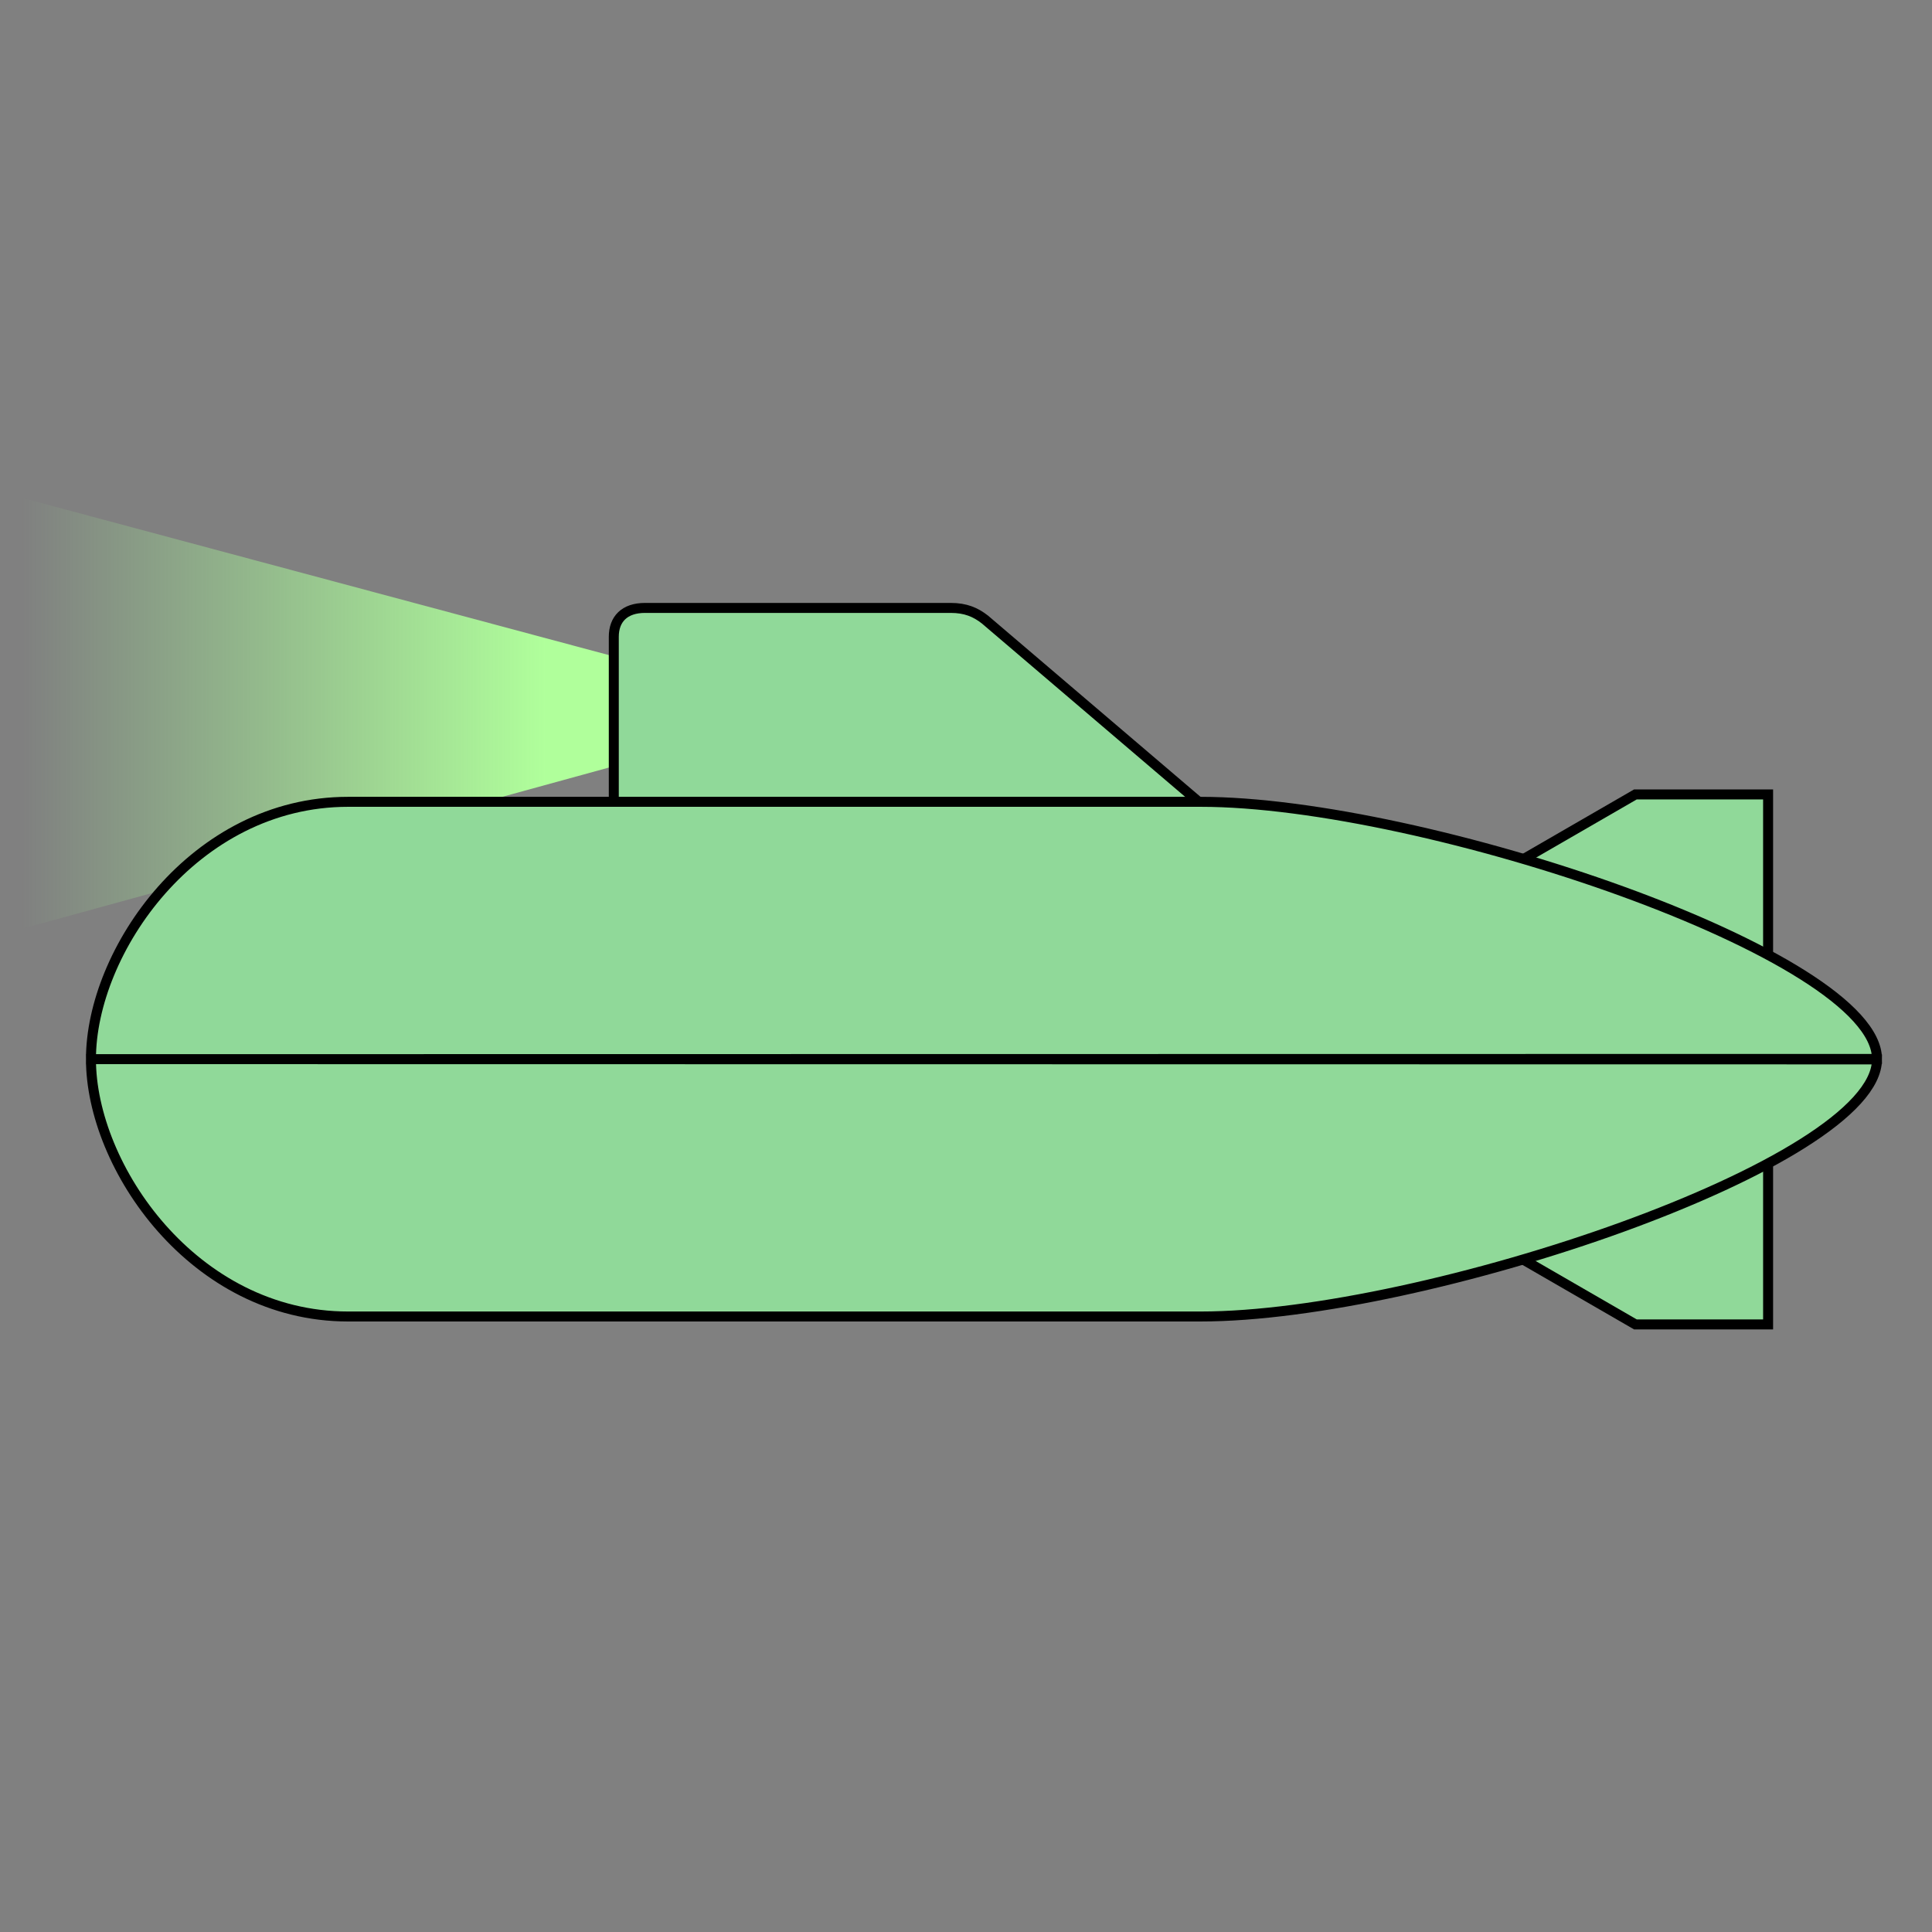
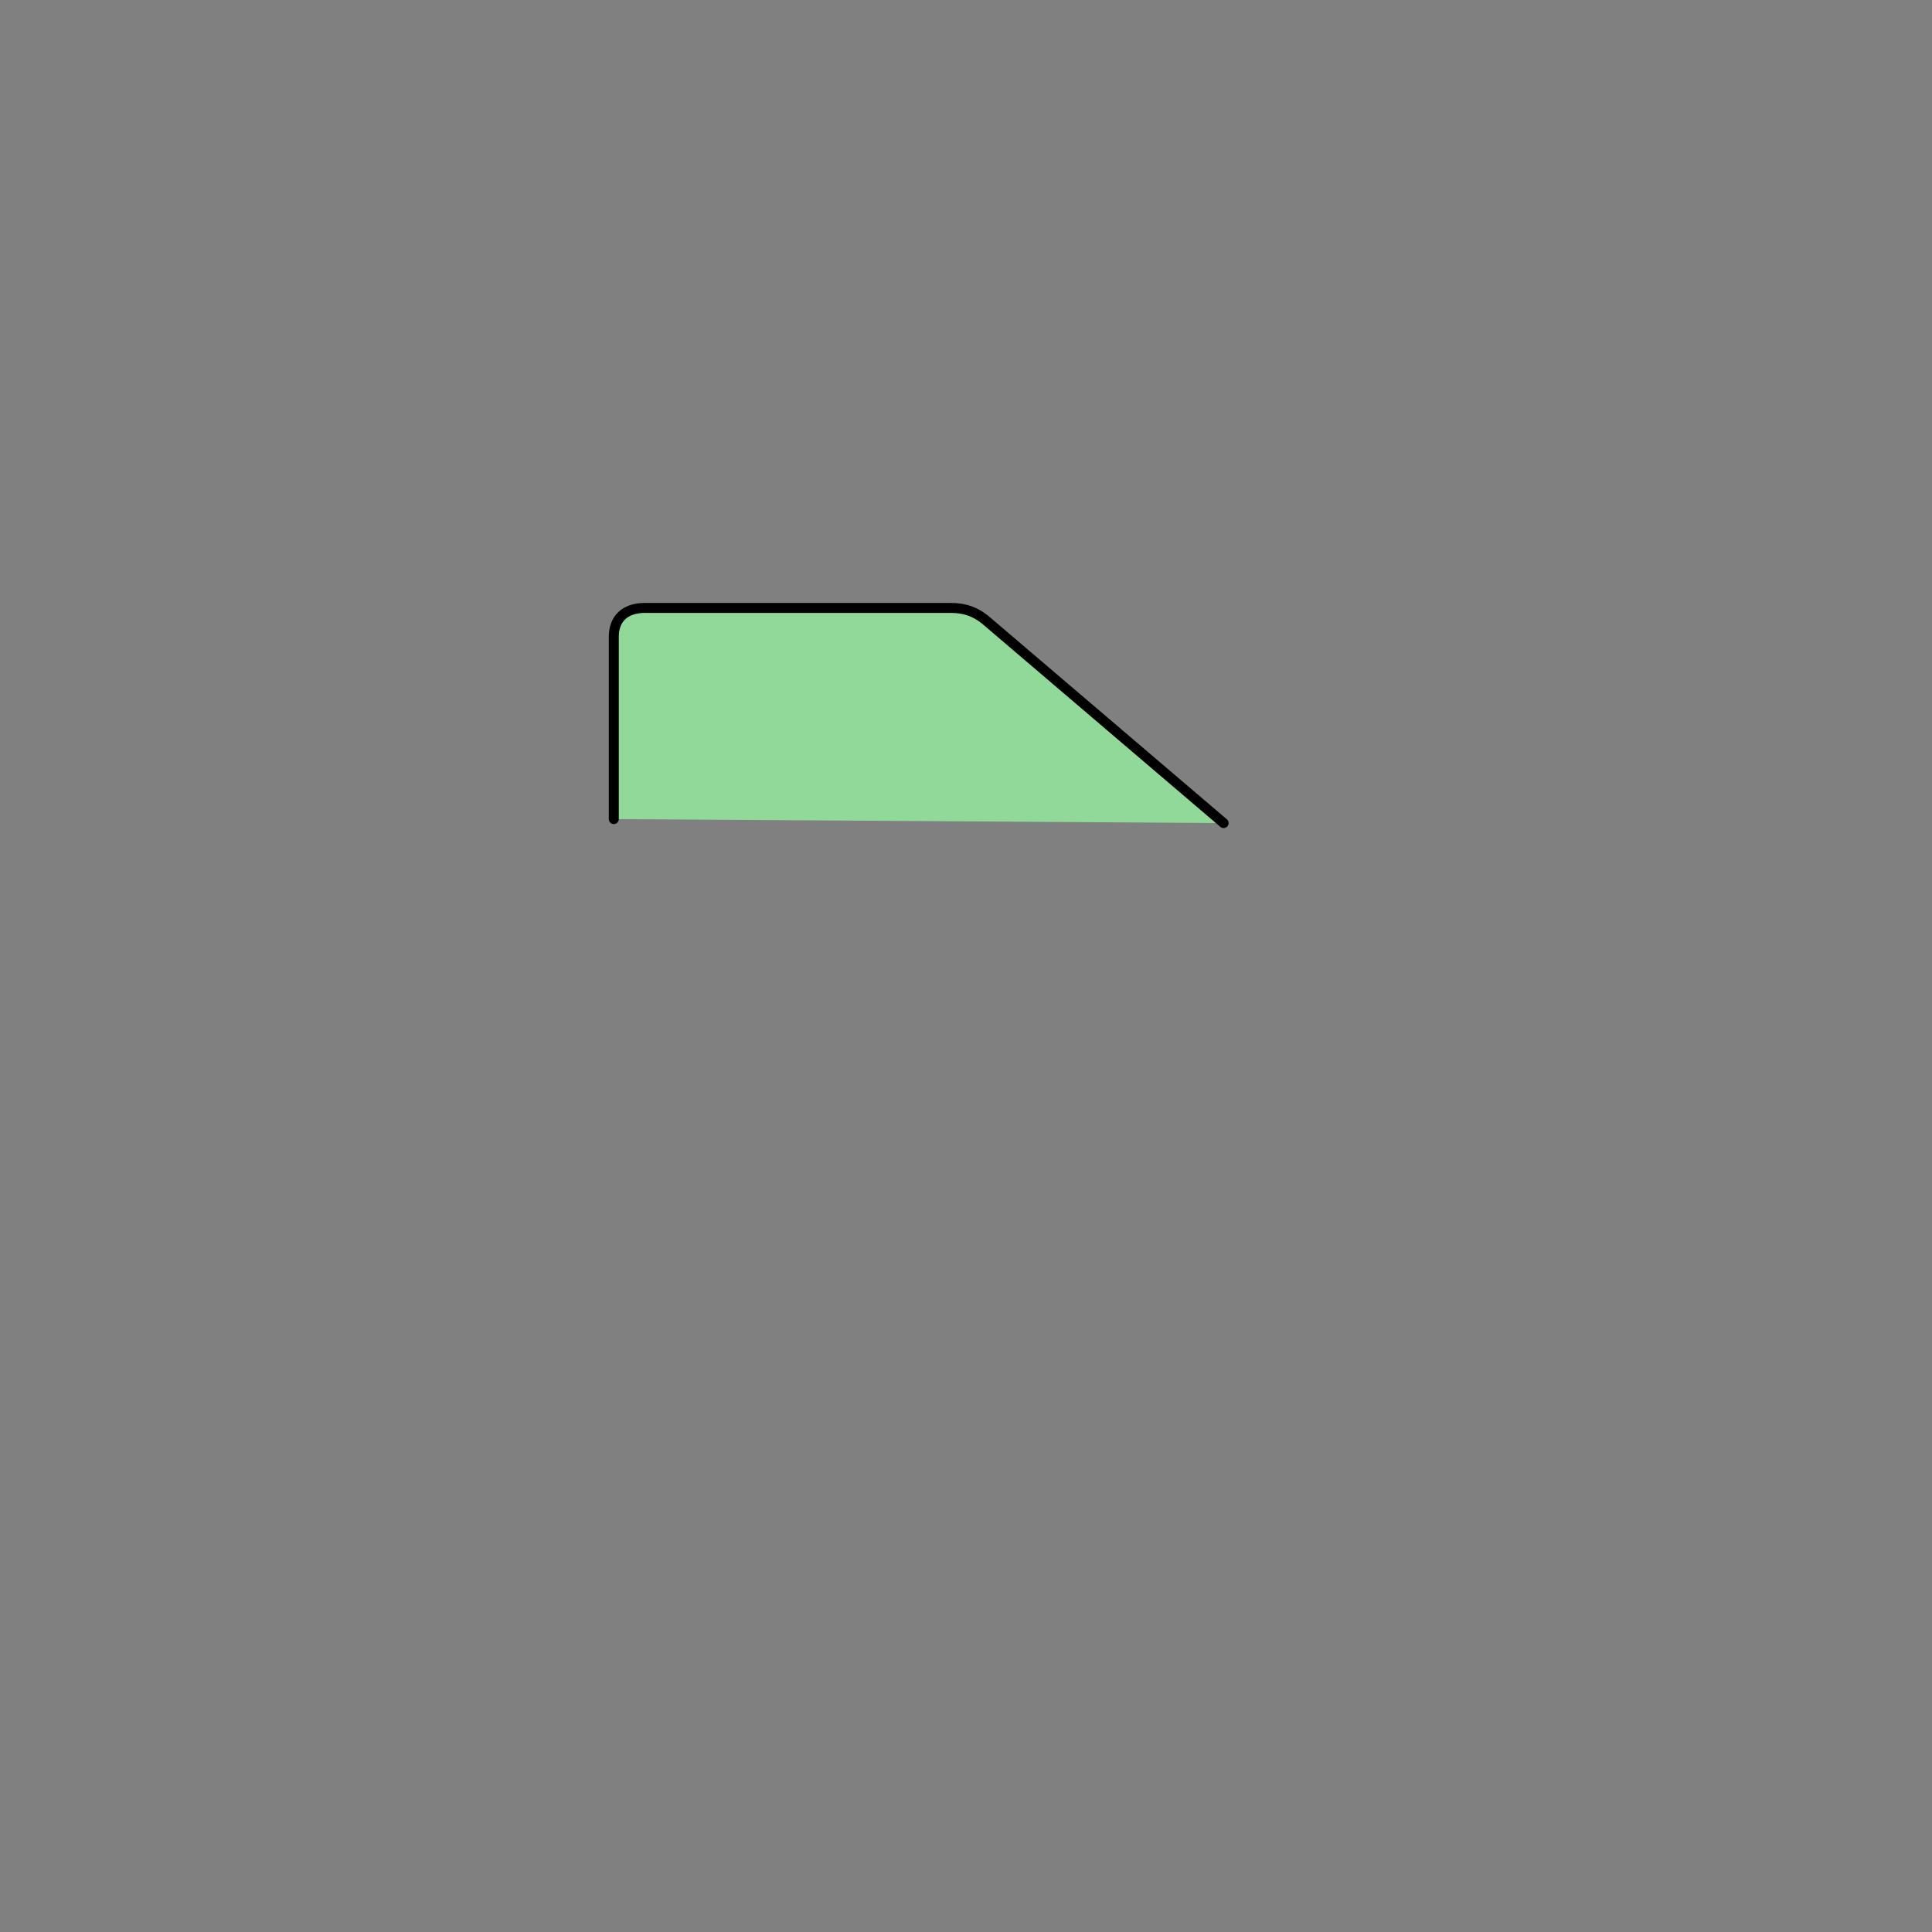
<svg xmlns="http://www.w3.org/2000/svg" xmlns:ns1="http://www.inkscape.org/namespaces/inkscape" xmlns:ns2="http://sodipodi.sourceforge.net/DTD/sodipodi-0.dtd" xmlns:xlink="http://www.w3.org/1999/xlink" width="1024mm" height="1024mm" viewBox="0 0 1024 1024" version="1.1" id="svg5" ns1:version="1.1.2 (0a00cf5339, 2022-02-04)" ns2:docname="logo.svg">
  <rect x="0" y="0" width="1024" height="1024" fill="#808080" stroke="none" />
  <title id="title8316">V0LT Submarine Logo</title>
  <ns2:namedview id="namedview7" pagecolor="#505050" bordercolor="#ffffff" borderopacity="1" ns1:pageshadow="0" ns1:pageopacity="0" ns1:pagecheckerboard="1" ns1:document-units="mm" showgrid="false" ns1:zoom="0.13589271" ns1:cx="1089.0945" ns1:cy="1427.5969" ns1:window-width="1708" ns1:window-height="1355" ns1:window-x="1724" ns1:window-y="40" ns1:window-maximized="0" ns1:current-layer="layer1" />
  <defs id="defs2">
    <linearGradient ns1:collect="always" id="linearGradient7783">
      <stop style="stop-color:#b0ff9b;stop-opacity:1" offset="0" id="stop7779" />
      <stop style="stop-color:#a7ff9b;stop-opacity:0" offset="1" id="stop7781" />
    </linearGradient>
    <ns1:path-effect effect="mirror_symmetry" start_point="882.84,386.035" end_point="878.839,474.282" center_point="878.839,430.159" id="path-effect3054" is_visible="true" lpeversion="1.1" mode="free" discard_orig_path="false" fuse_paths="false" oposite_fuse="false" split_items="false" split_open="false" />
    <ns1:path-effect effect="mirror_symmetry" start_point="45.028,509.63" end_point="930.918,509.63" center_point="487.973,509.589" id="path-effect2741" is_visible="true" lpeversion="1.1" mode="free" discard_orig_path="false" fuse_paths="false" oposite_fuse="false" split_items="false" split_open="false" />
    <linearGradient ns1:collect="always" xlink:href="#linearGradient7783" id="linearGradient7785" x1="279.761" y1="376.302" x2="1.659" y2="376.302" gradientUnits="userSpaceOnUse" gradientTransform="translate(9.525)" />
  </defs>
  <g ns1:label="Layer 1" ns1:groupmode="layer" id="layer1">
-     <path style="fill:url(#linearGradient7785);fill-opacity:1;stroke:none;stroke-width:5.292;stroke-linecap:butt;stroke-linejoin:miter;stroke-miterlimit:4;stroke-dasharray:none;stroke-opacity:1" d="M 326.2,405.862 V 348.151 L 10.806,263.642 v 228.859 z" id="path6226" />
-     <path style="fill:#90d999;fill-opacity:1;stroke:#000000;stroke-width:4.749;stroke-linecap:butt;stroke-linejoin:miter;stroke-miterlimit:4;stroke-dasharray:none;stroke-opacity:1" d="m 753.339,422.042 62.365,-36.006 h 63.135 v 88.247 m -125.5,127.676 62.365,36.006 h 63.135 v -88.247" id="path2939" ns1:path-effect="#path-effect3054" ns1:original-d="m 753.33886,422.04153 62.36477,-36.00633 h 63.13522 v 88.24706" transform="matrix(1.114,0,0,1.115,-41.9,-9.367)" />
    <path style="fill:#90d999;fill-opacity:1;stroke:#000000;stroke-width:5.292;stroke-linecap:round;stroke-linejoin:round;stroke-miterlimit:4;stroke-dasharray:none;stroke-opacity:1" d="m 325.324,434.134 v -96.62 c 0,-9.349 5.655,-15.306 16.568,-15.306 h 161.996 c 7.849,0 13.139,2.24 18.132,6.144 l 126.522,107.899" id="path3089" ns2:nodetypes="cccccc" />
    <g id="g2824" style="stroke-width:4.749;stroke-miterlimit:4;stroke-dasharray:none" transform="matrix(1.114,0,0,1.115,-41.9,-6.725)" />
-     <path style="fill:#90d999;fill-opacity:1;stroke:#000000;stroke-width:5.292;stroke-linecap:butt;stroke-linejoin:miter;stroke-miterlimit:4;stroke-dasharray:none;stroke-opacity:1" d="m 48.208,561.38 c 0,-57.002 54.448,-136.399 136.27,-136.399 h 451.9 c 118.157,0 358.464,81.162 358.464,136.266 z m 0,-0.009 c 0,57.002 54.448,136.399 136.27,136.399 h 451.9 c 118.157,0 358.464,-81.162 358.464,-136.266 z" id="path1557" ns2:nodetypes="ccccc" />
  </g>
</svg>